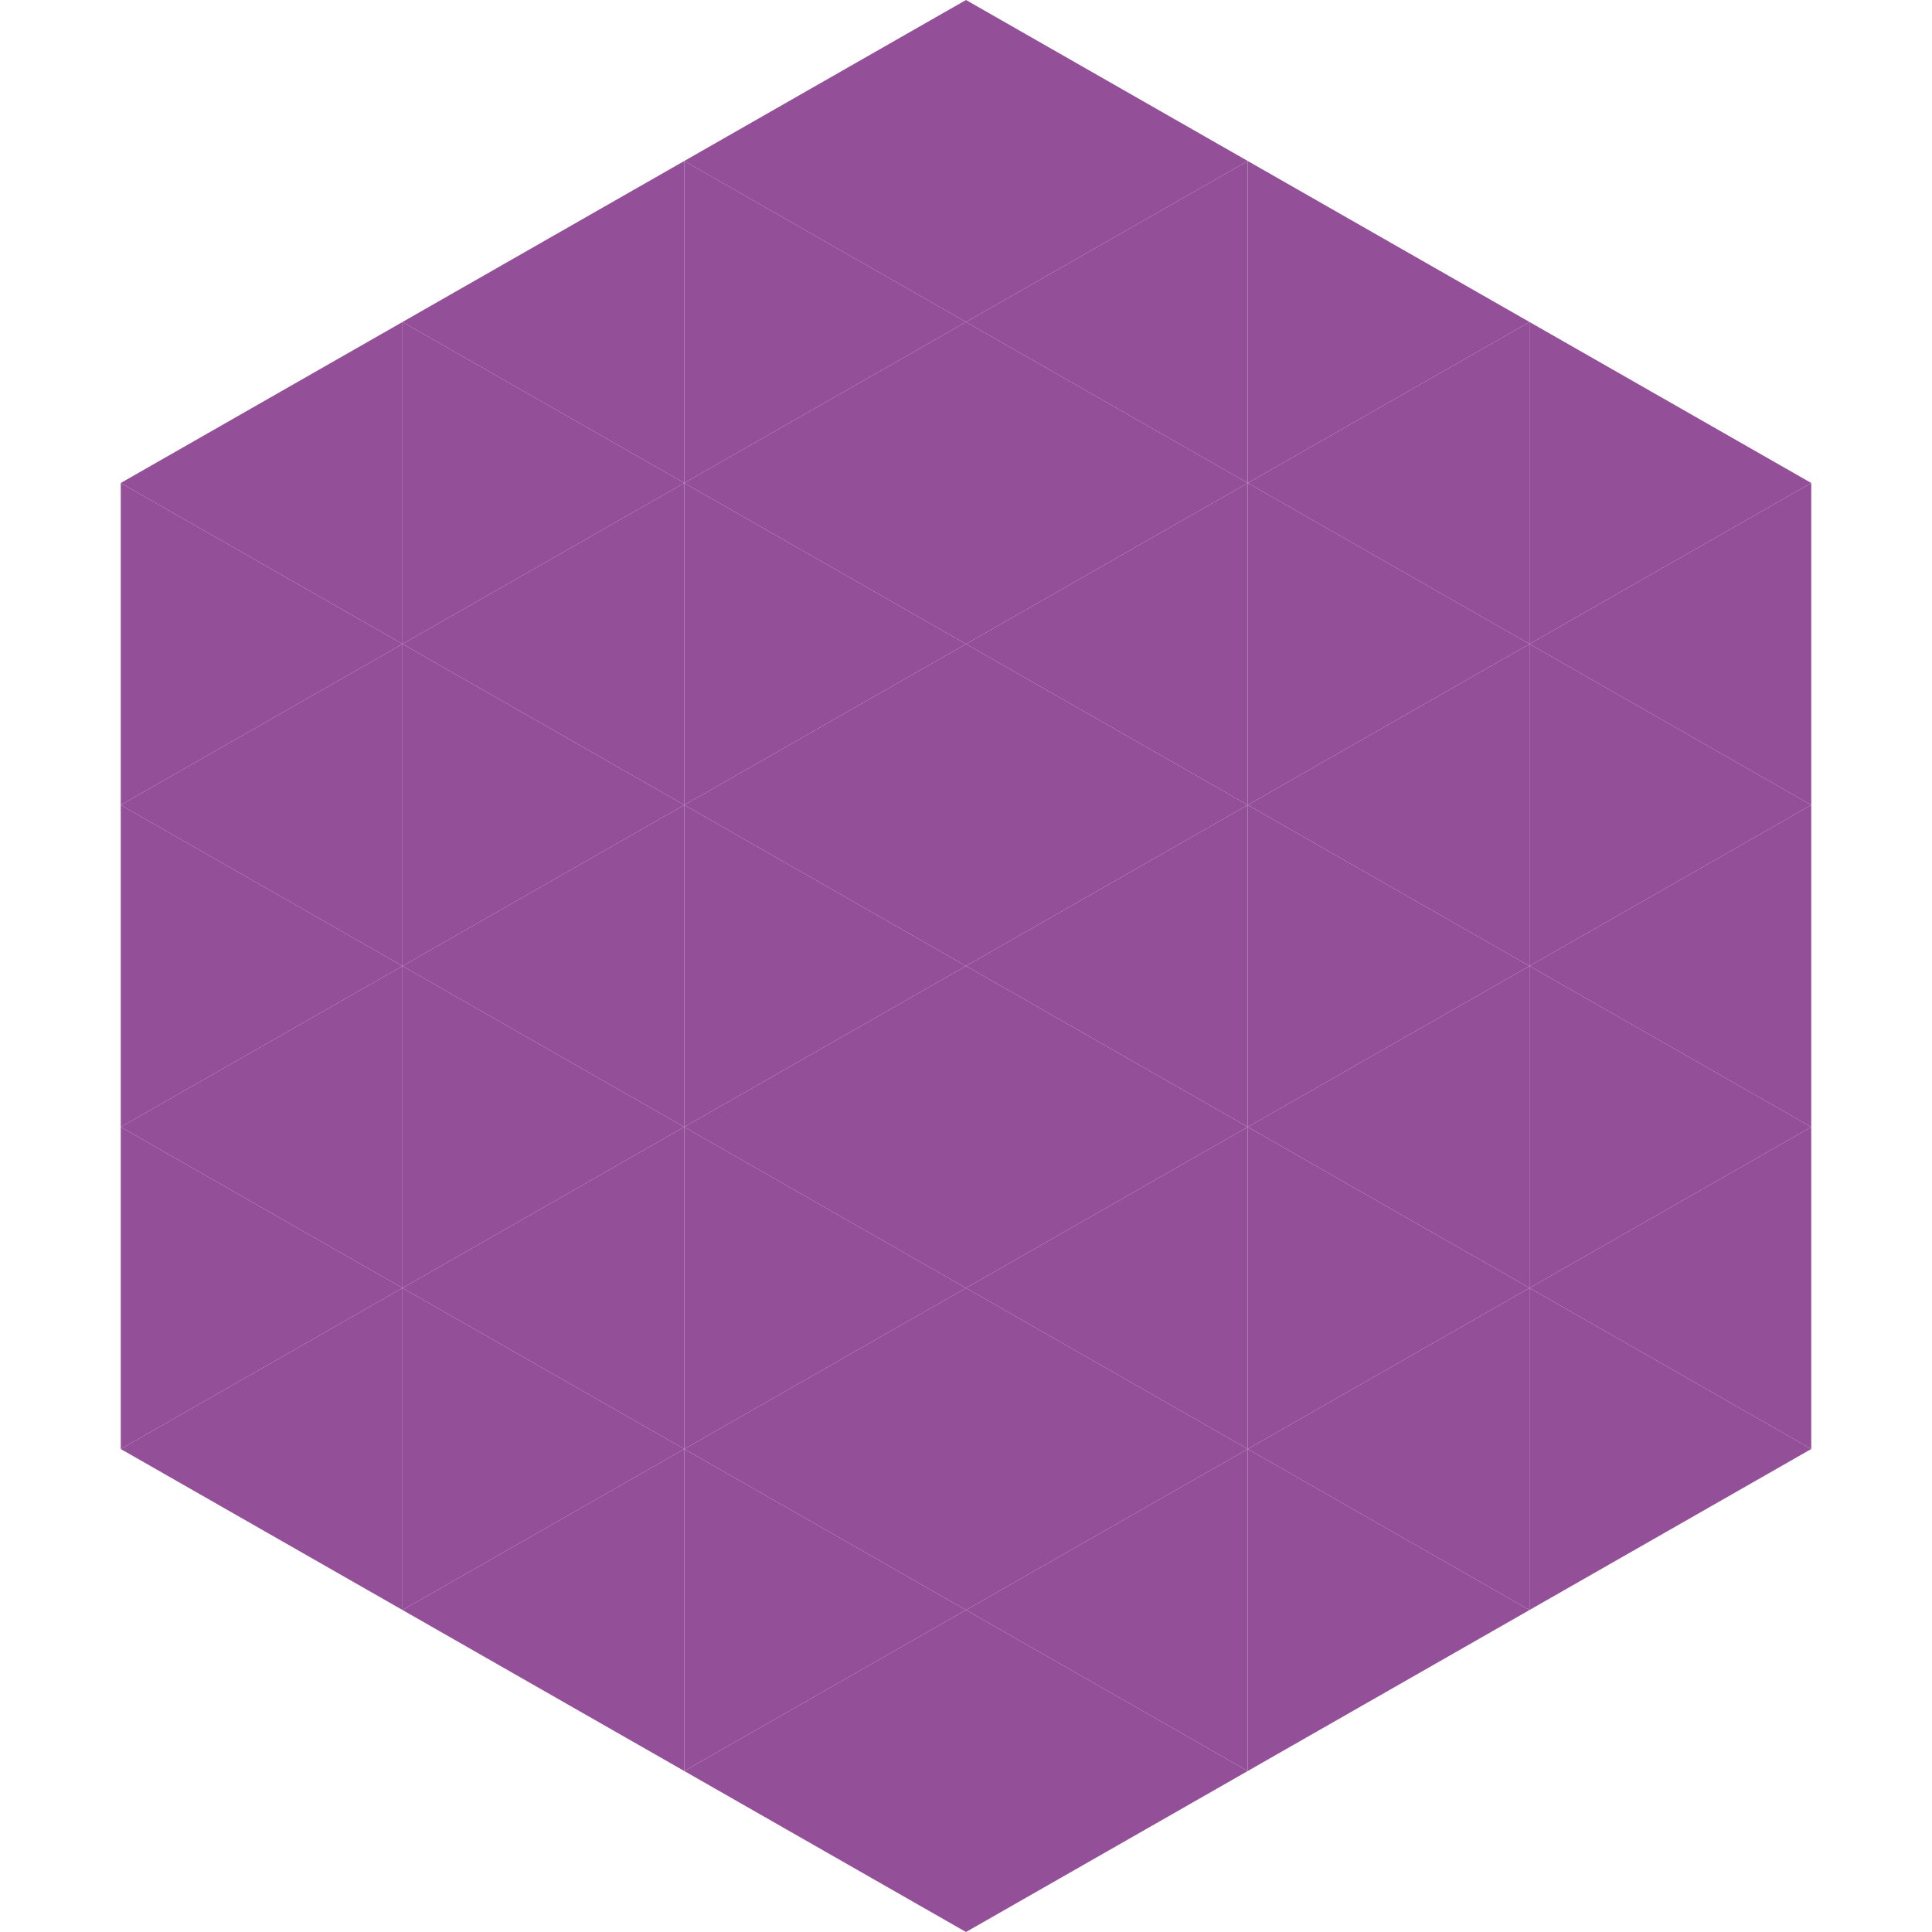
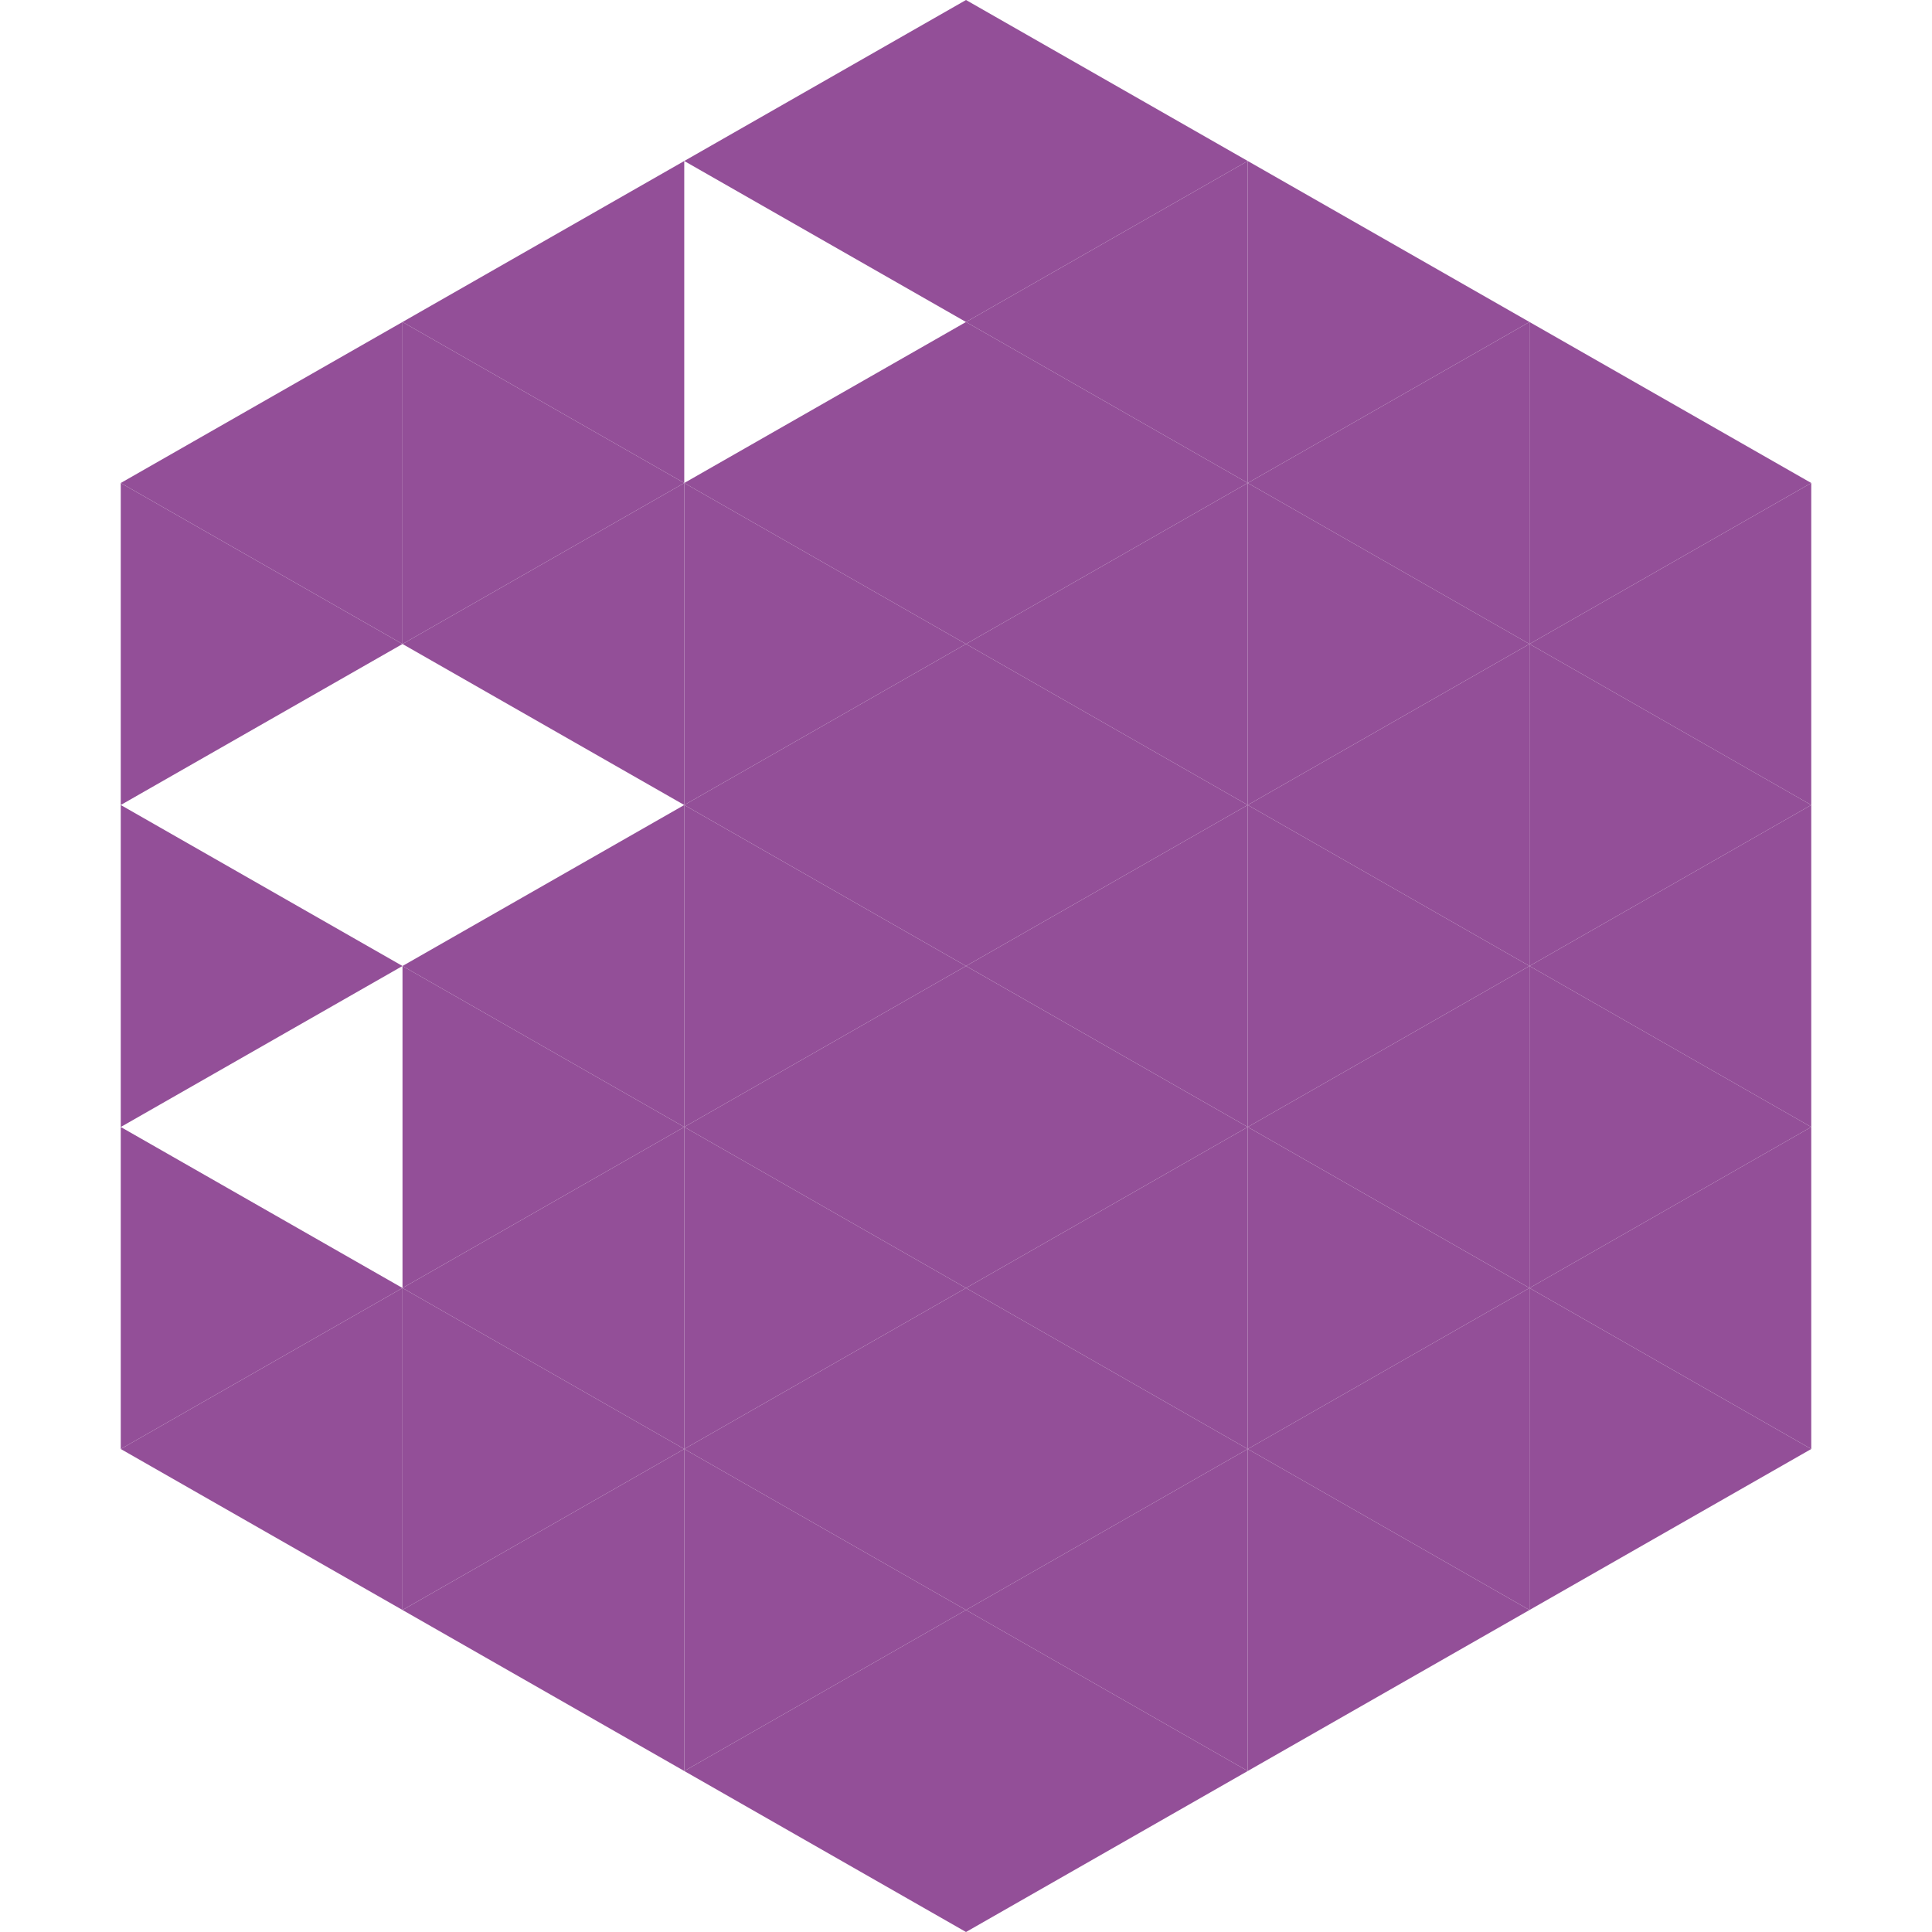
<svg xmlns="http://www.w3.org/2000/svg" width="240" height="240">
  <polygon points="50,40 15,60 50,80" style="fill:rgb(147,79,152)" />
  <polygon points="190,40 225,60 190,80" style="fill:rgb(147,79,152)" />
  <polygon points="15,60 50,80 15,100" style="fill:rgb(147,79,152)" />
  <polygon points="225,60 190,80 225,100" style="fill:rgb(147,79,152)" />
-   <polygon points="50,80 15,100 50,120" style="fill:rgb(147,79,152)" />
  <polygon points="190,80 225,100 190,120" style="fill:rgb(147,79,152)" />
  <polygon points="15,100 50,120 15,140" style="fill:rgb(147,79,152)" />
  <polygon points="225,100 190,120 225,140" style="fill:rgb(147,79,152)" />
-   <polygon points="50,120 15,140 50,160" style="fill:rgb(147,79,152)" />
  <polygon points="190,120 225,140 190,160" style="fill:rgb(147,79,152)" />
  <polygon points="15,140 50,160 15,180" style="fill:rgb(147,79,152)" />
  <polygon points="225,140 190,160 225,180" style="fill:rgb(147,79,152)" />
  <polygon points="50,160 15,180 50,200" style="fill:rgb(147,79,152)" />
  <polygon points="190,160 225,180 190,200" style="fill:rgb(147,79,152)" />
  <polygon points="15,180 50,200 15,220" style="fill:rgb(255,255,255); fill-opacity:0" />
  <polygon points="225,180 190,200 225,220" style="fill:rgb(255,255,255); fill-opacity:0" />
  <polygon points="50,0 85,20 50,40" style="fill:rgb(255,255,255); fill-opacity:0" />
  <polygon points="190,0 155,20 190,40" style="fill:rgb(255,255,255); fill-opacity:0" />
  <polygon points="85,20 50,40 85,60" style="fill:rgb(147,79,152)" />
  <polygon points="155,20 190,40 155,60" style="fill:rgb(147,79,152)" />
  <polygon points="50,40 85,60 50,80" style="fill:rgb(147,79,152)" />
  <polygon points="190,40 155,60 190,80" style="fill:rgb(147,79,152)" />
  <polygon points="85,60 50,80 85,100" style="fill:rgb(147,79,152)" />
  <polygon points="155,60 190,80 155,100" style="fill:rgb(147,79,152)" />
-   <polygon points="50,80 85,100 50,120" style="fill:rgb(147,79,152)" />
  <polygon points="190,80 155,100 190,120" style="fill:rgb(147,79,152)" />
  <polygon points="85,100 50,120 85,140" style="fill:rgb(147,79,152)" />
  <polygon points="155,100 190,120 155,140" style="fill:rgb(147,79,152)" />
  <polygon points="50,120 85,140 50,160" style="fill:rgb(147,79,152)" />
  <polygon points="190,120 155,140 190,160" style="fill:rgb(147,79,152)" />
  <polygon points="85,140 50,160 85,180" style="fill:rgb(147,79,152)" />
  <polygon points="155,140 190,160 155,180" style="fill:rgb(147,79,152)" />
  <polygon points="50,160 85,180 50,200" style="fill:rgb(147,79,152)" />
  <polygon points="190,160 155,180 190,200" style="fill:rgb(147,79,152)" />
  <polygon points="85,180 50,200 85,220" style="fill:rgb(147,79,152)" />
  <polygon points="155,180 190,200 155,220" style="fill:rgb(147,79,152)" />
  <polygon points="120,0 85,20 120,40" style="fill:rgb(147,79,152)" />
  <polygon points="120,0 155,20 120,40" style="fill:rgb(147,79,152)" />
-   <polygon points="85,20 120,40 85,60" style="fill:rgb(147,79,152)" />
  <polygon points="155,20 120,40 155,60" style="fill:rgb(147,79,152)" />
  <polygon points="120,40 85,60 120,80" style="fill:rgb(147,79,152)" />
  <polygon points="120,40 155,60 120,80" style="fill:rgb(147,79,152)" />
  <polygon points="85,60 120,80 85,100" style="fill:rgb(147,79,152)" />
  <polygon points="155,60 120,80 155,100" style="fill:rgb(147,79,152)" />
  <polygon points="120,80 85,100 120,120" style="fill:rgb(147,79,152)" />
  <polygon points="120,80 155,100 120,120" style="fill:rgb(147,79,152)" />
  <polygon points="85,100 120,120 85,140" style="fill:rgb(147,79,152)" />
  <polygon points="155,100 120,120 155,140" style="fill:rgb(147,79,152)" />
  <polygon points="120,120 85,140 120,160" style="fill:rgb(147,79,152)" />
  <polygon points="120,120 155,140 120,160" style="fill:rgb(147,79,152)" />
  <polygon points="85,140 120,160 85,180" style="fill:rgb(147,79,152)" />
  <polygon points="155,140 120,160 155,180" style="fill:rgb(147,79,152)" />
  <polygon points="120,160 85,180 120,200" style="fill:rgb(147,79,152)" />
  <polygon points="120,160 155,180 120,200" style="fill:rgb(147,79,152)" />
  <polygon points="85,180 120,200 85,220" style="fill:rgb(147,79,152)" />
  <polygon points="155,180 120,200 155,220" style="fill:rgb(147,79,152)" />
  <polygon points="120,200 85,220 120,240" style="fill:rgb(147,79,152)" />
  <polygon points="120,200 155,220 120,240" style="fill:rgb(147,79,152)" />
  <polygon points="85,220 120,240 85,260" style="fill:rgb(255,255,255); fill-opacity:0" />
  <polygon points="155,220 120,240 155,260" style="fill:rgb(255,255,255); fill-opacity:0" />
</svg>